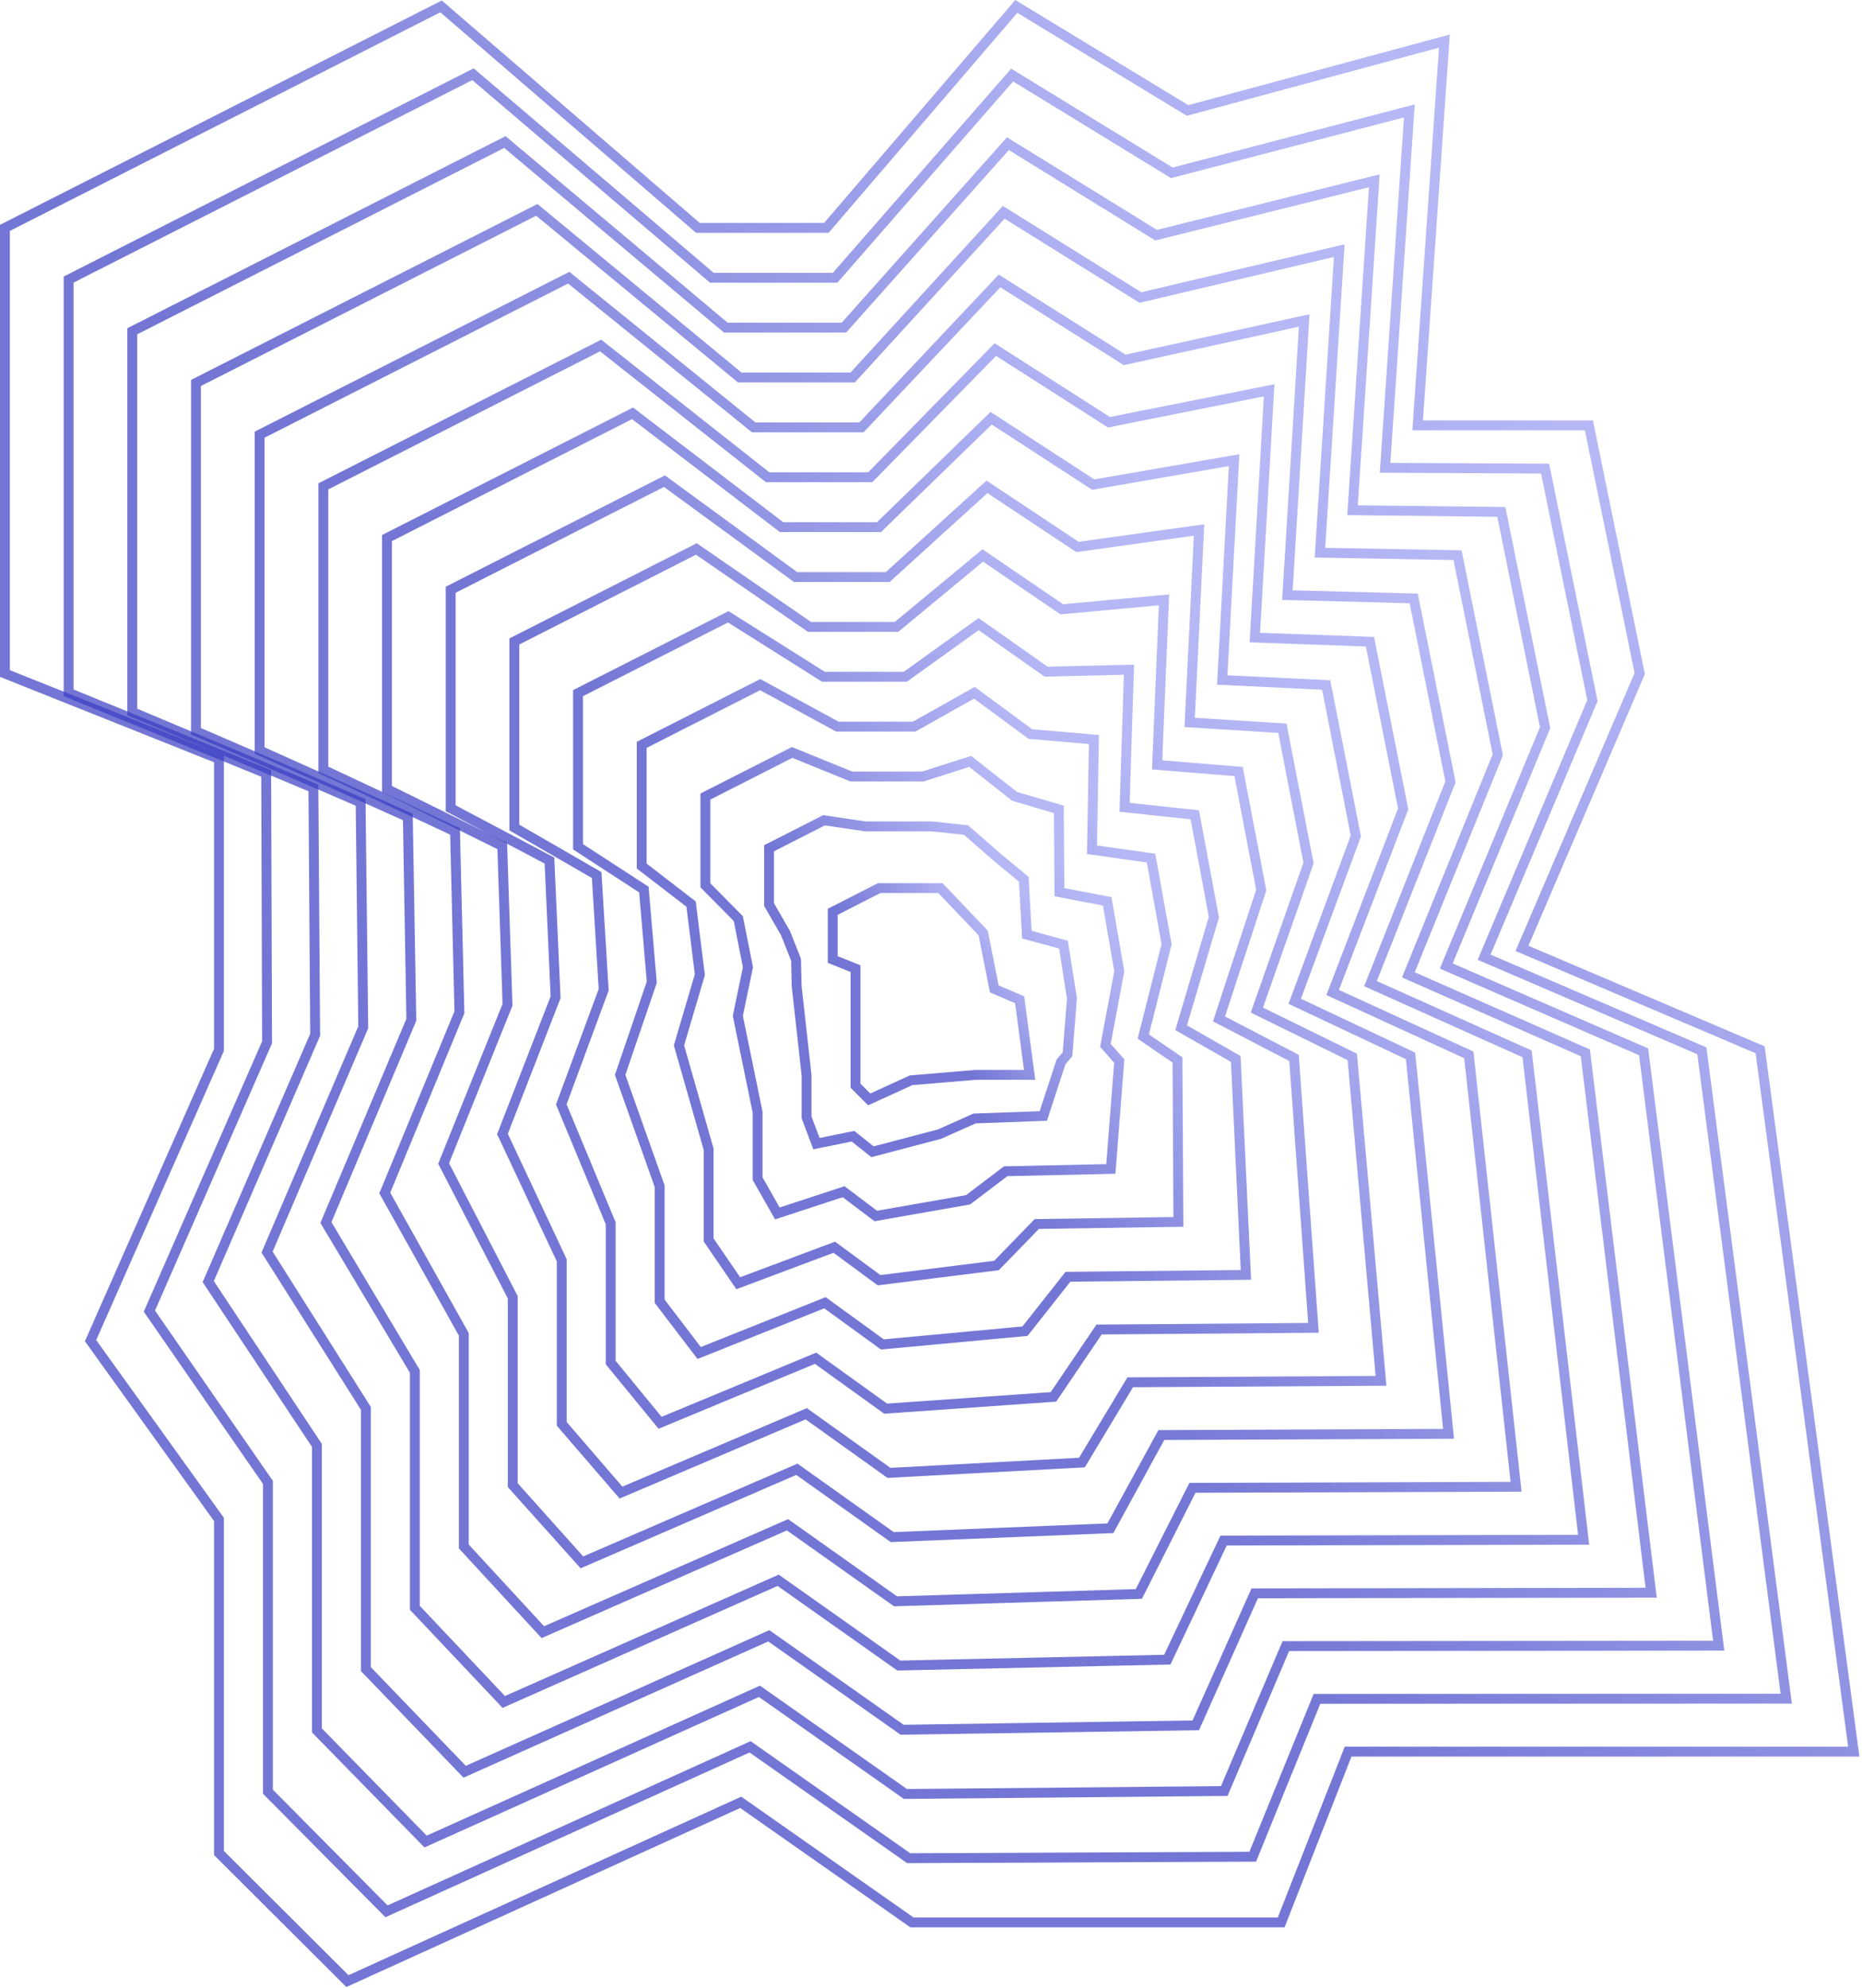
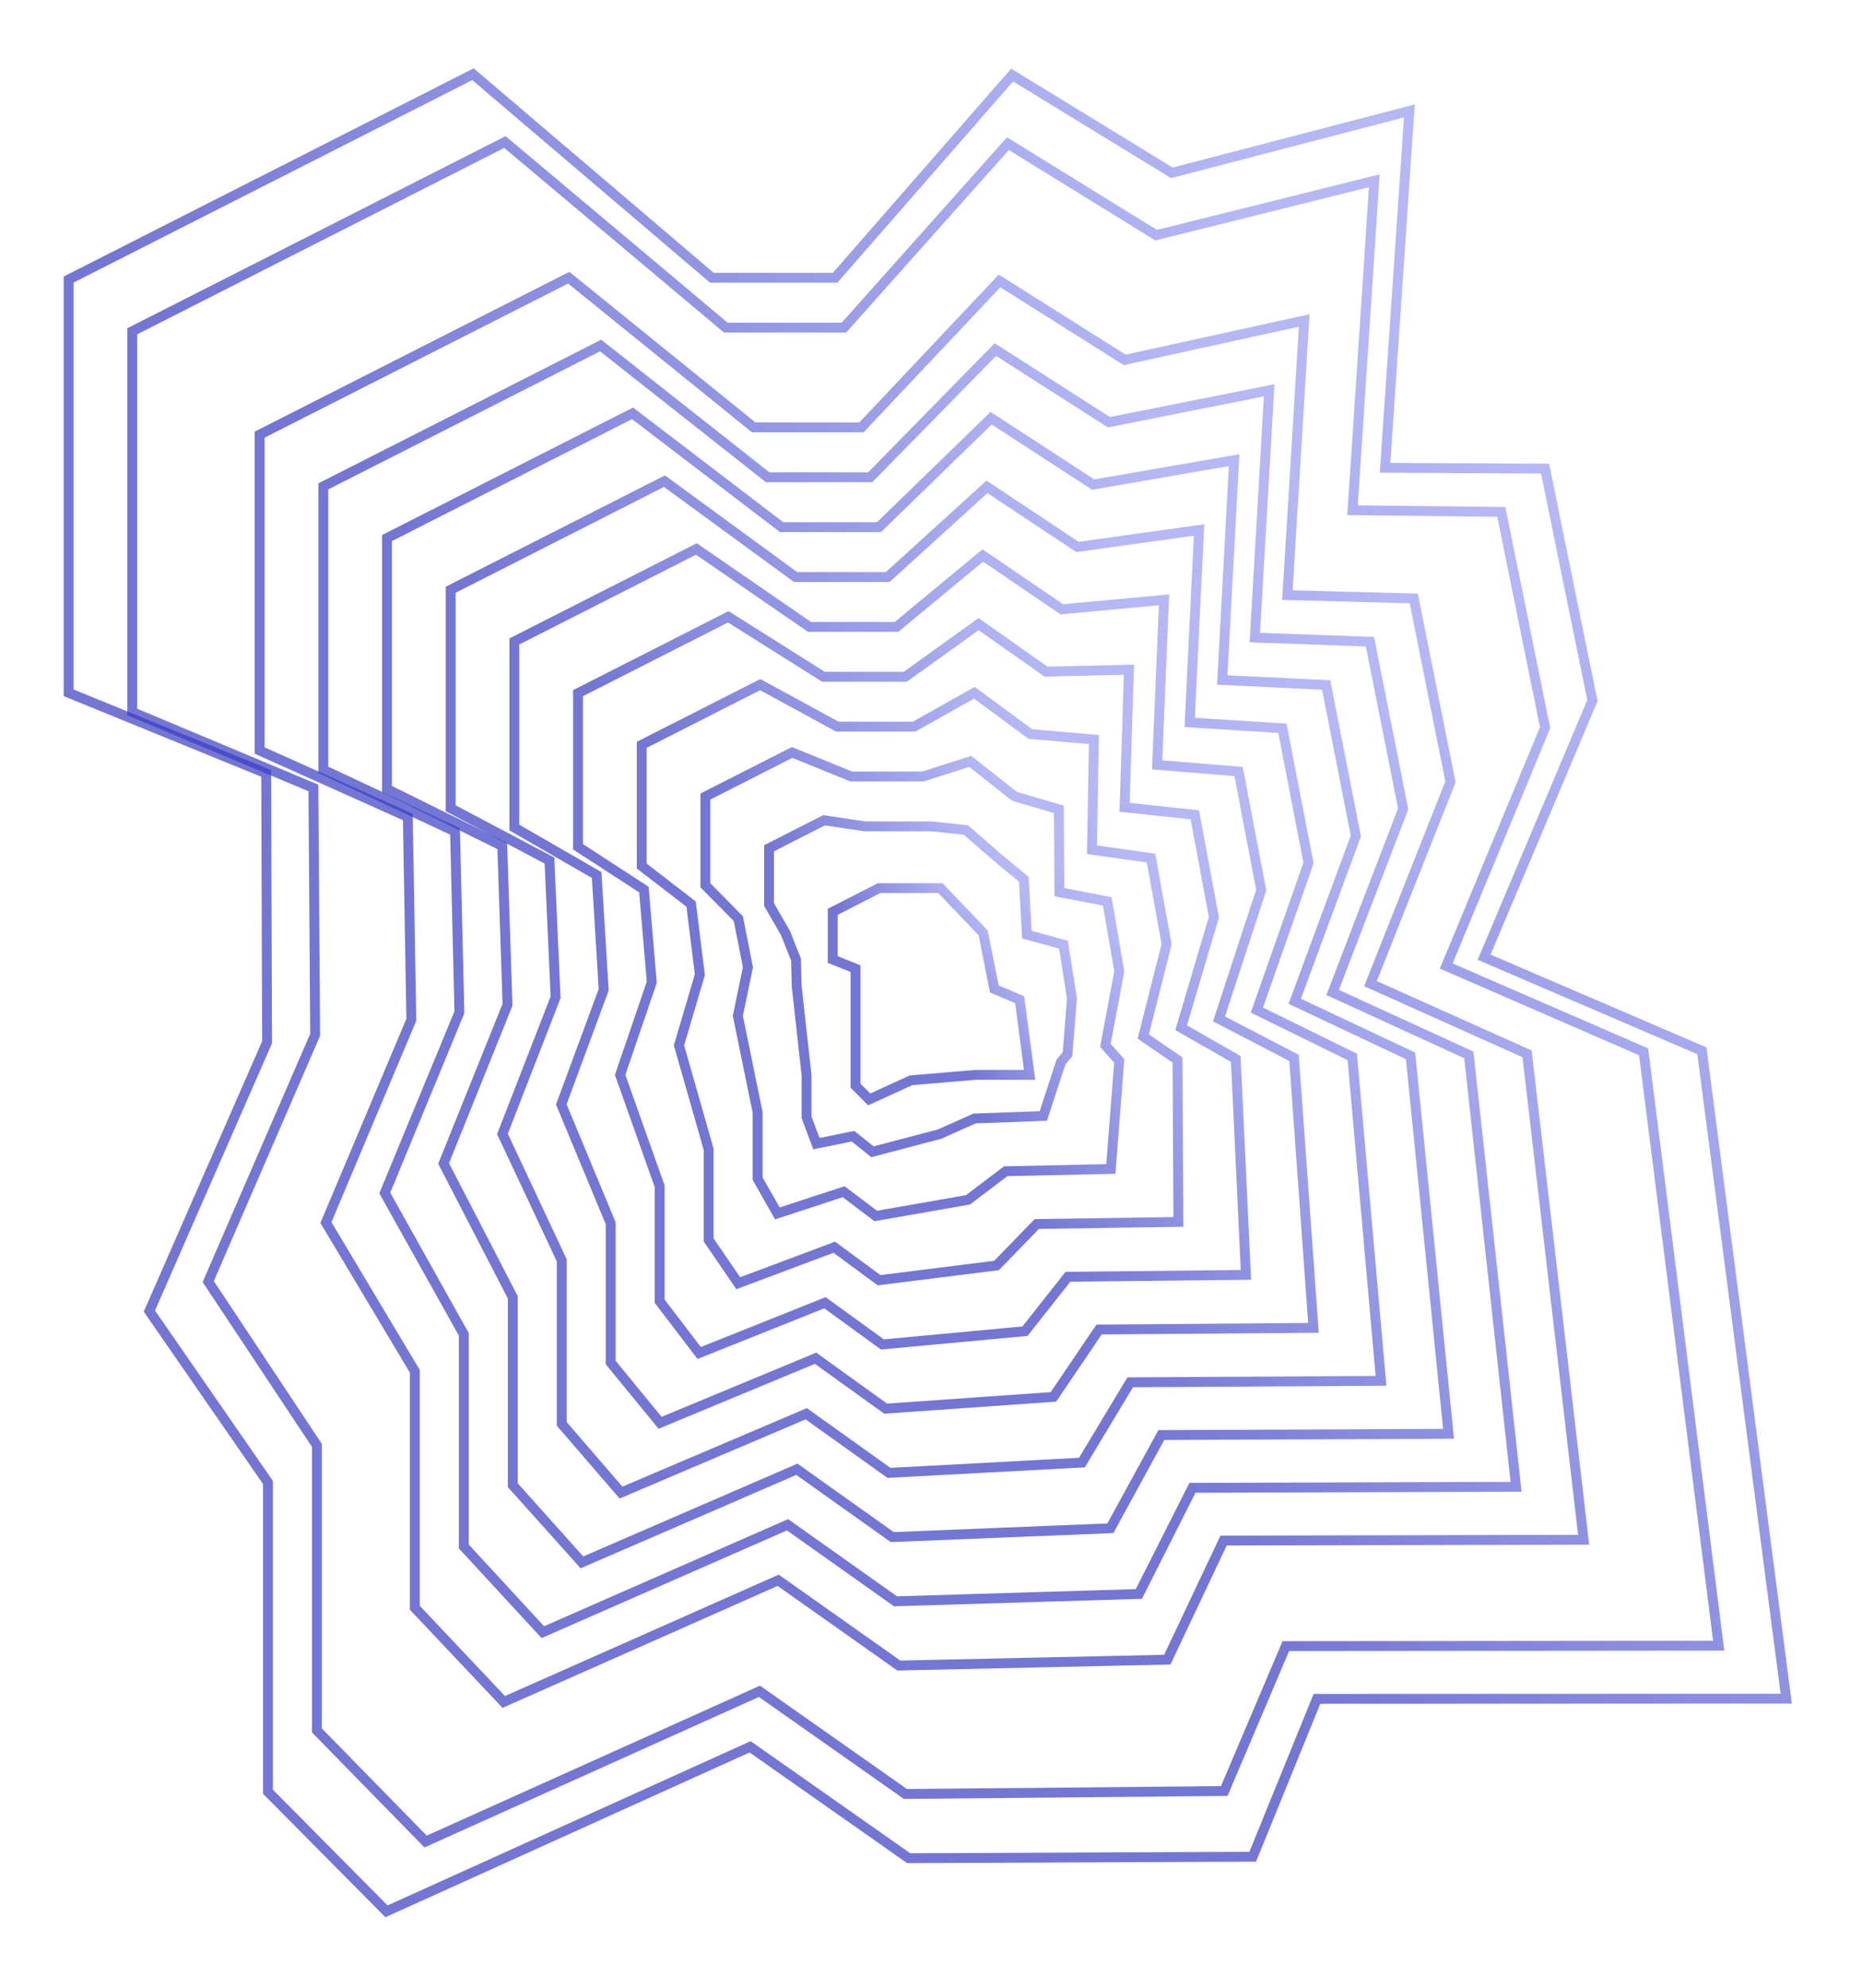
<svg xmlns="http://www.w3.org/2000/svg" width="283" height="302" viewBox="0 0 283 302" fill="none">
-   <path d="M67.035 0.972L106.074 34.62H125.594L154.466 0.972L180.492 16.782L219.531 6.242L215.465 64.62H241.491L249.217 102.323L231.325 144.08L267.517 159.485L281.75 266.107H204.892L194.725 292.053H138.607L112.581 273.81L52.802 300.972L33.283 281.512V230.837L13.763 203.674L33.283 159.485V115.296L0.75 102.323V34.62L67.035 0.972Z" stroke="url(#paint0_linear_7801_62975)" stroke-opacity="0.7" stroke-width="1.5" />
  <path d="M126.562 138.521L133.622 134.92H142.935L149.432 141.731L151.121 150.234L154.976 151.883L156.491 163.292H148.305L138.473 164.117L132.107 167.023L130.028 164.941V159.518V147.154L126.562 145.766V138.521Z" stroke="url(#paint1_linear_7801_62975)" stroke-opacity="0.7" stroke-width="1.5" />
  <path d="M71.885 11.275L108.193 42.197H126.927L153.829 11.399L178.103 26.255L214.204 16.853L210.515 71.067L234.836 71.194L242.026 106.436L225.568 145.419L258.662 159.64L271.485 258.06L200.161 258.091L190.398 282.073L138.107 282.297L114.003 265.377L58.742 290.369L40.724 272.198V225.212L22.706 199.188L40.591 158.345L40.458 117.501L10.428 105.248V42.474L71.885 11.275Z" stroke="url(#paint2_linear_7801_62975)" stroke-opacity="0.7" stroke-width="1.5" />
  <path d="M76.736 21.579L110.313 49.774H128.262L153.192 21.826L175.714 35.728L208.877 27.463L205.566 77.515L228.181 77.768L234.835 110.548L219.812 146.759L249.807 159.794L261.22 250.012L195.43 250.076L186.071 272.093L137.607 272.54L115.425 256.944L64.683 279.767L48.167 262.884V219.587L31.65 194.702L47.9 157.204L47.633 119.707L20.106 108.172V50.328L76.736 21.579Z" stroke="url(#paint3_linear_7801_62975)" stroke-opacity="0.7" stroke-width="1.5" />
-   <path d="M81.587 31.883L112.432 57.351H129.595L152.555 32.253L173.325 45.201L203.55 38.074L200.616 83.962L221.526 84.342L227.644 114.661L214.055 148.098L240.951 159.948L250.955 241.965L190.699 242.06L181.744 262.114L137.107 262.784L116.847 248.511L70.623 269.164L55.608 253.57V213.963L40.593 190.216L55.209 156.064L54.809 121.912L29.784 111.097V58.182L81.587 31.883Z" stroke="url(#paint4_linear_7801_62975)" stroke-opacity="0.7" stroke-width="1.5" />
  <path d="M86.437 42.187L114.55 64.928H130.929L151.918 42.68L170.935 54.674L198.222 48.685L195.667 90.409L214.871 90.916L220.453 118.774L208.299 149.437L232.096 160.103L240.69 233.918L185.968 234.044L177.417 252.134L136.607 253.028L118.269 240.078L76.564 258.562L63.05 244.256V208.338L49.537 185.73L62.517 154.923L61.984 124.117L39.461 114.021V66.036L86.437 42.187Z" stroke="url(#paint5_linear_7801_62975)" stroke-opacity="0.7" stroke-width="1.5" />
  <path d="M91.288 52.49L116.67 72.505H132.264L151.281 53.108L168.546 64.147L192.895 59.296L190.717 96.856L208.216 97.49L213.262 122.886L202.543 150.777L223.241 160.257L230.425 225.87L181.237 226.029L173.09 242.154L136.107 243.272L119.691 231.645L82.504 247.96L70.492 234.942V202.714L58.48 181.243L69.826 153.783L69.16 126.323L49.14 116.946V73.89L91.288 52.49Z" stroke="url(#paint6_linear_7801_62975)" stroke-opacity="0.7" stroke-width="1.5" />
  <path d="M96.139 62.794L118.789 80.082H133.597L150.643 63.535L166.157 73.62L187.568 69.907L185.768 103.303L201.561 104.064L206.071 126.999L196.786 152.116L214.385 160.411L220.16 217.823L176.506 218.013L168.763 232.174L135.607 233.516L121.113 223.212L88.445 237.357L77.934 225.628V197.089L67.424 176.757L77.135 152.643L76.335 128.528L58.817 119.871V81.743L96.139 62.794Z" stroke="url(#paint7_linear_7801_62975)" stroke-opacity="0.7" stroke-width="1.5" />
  <path d="M100.989 73.098L120.908 87.658H134.931L150.006 73.962L163.767 83.093L182.24 80.517L180.818 109.751L194.906 110.638L198.88 131.111L191.03 153.456L205.53 160.566L209.895 209.776L171.775 209.998L164.436 222.195L135.107 223.76L122.535 214.779L94.385 226.755L85.376 216.314V191.465L76.367 172.271L84.443 151.502L83.51 130.733L68.495 122.795V89.597L100.989 73.098Z" stroke="url(#paint8_linear_7801_62975)" stroke-opacity="0.7" stroke-width="1.5" />
  <path d="M105.839 83.401L123.027 95.235H136.265L149.369 84.389L161.378 92.566L176.913 91.128L175.868 116.198L188.25 117.212L191.689 135.224L185.273 154.795L196.675 160.72L199.63 201.728L167.044 201.982L160.109 212.215L134.606 214.004L123.957 206.346L100.325 216.152L92.818 207V185.84L85.31 167.785L91.751 150.362L90.685 132.939L78.173 125.72V97.451L105.839 83.401Z" stroke="url(#paint9_linear_7801_62975)" stroke-opacity="0.7" stroke-width="1.5" />
  <path d="M110.69 93.705L125.146 102.812H137.599L148.732 94.816L158.989 102.039L171.586 101.739L170.919 122.645L181.596 123.786L184.498 139.337L179.517 156.134L187.82 160.874L189.365 193.681L162.313 193.966L155.782 202.235L134.107 204.247L125.379 197.913L106.266 205.55L100.26 197.685V180.216L94.254 163.298L99.061 149.221L97.861 135.144L87.851 128.644V105.305L110.69 93.705Z" stroke="url(#paint10_linear_7801_62975)" stroke-opacity="0.7" stroke-width="1.5" />
  <path d="M115.541 104.009L127.265 110.389H138.933L148.095 105.244L156.599 111.512L166.258 112.35L165.969 129.092L174.941 130.36L177.307 143.449L173.761 157.474L178.964 161.029L179.1 185.634L157.582 185.951L151.455 192.255L133.607 194.491L126.801 189.48L112.206 194.948L107.702 188.371V174.591L103.197 158.812L106.369 148.081L105.036 137.349L97.529 131.569V113.159L115.541 104.009Z" stroke="url(#paint11_linear_7801_62975)" stroke-opacity="0.7" stroke-width="1.5" />
  <path d="M120.392 114.312L129.385 117.966H140.267L147.458 115.671L154.21 120.985L160.931 122.961L161.02 135.539L168.286 136.934L170.116 147.562L168.005 158.813L170.109 161.183L168.836 177.587L152.852 177.935L147.128 182.276L133.107 184.735L128.223 181.047L118.147 184.345L115.144 179.057V168.967L112.141 154.326L113.678 146.94L112.212 139.555L107.207 134.494V121.013L120.392 114.312Z" stroke="url(#paint12_linear_7801_62975)" stroke-opacity="0.7" stroke-width="1.5" />
  <path d="M125.242 124.617L131.504 125.543H141.601L146.82 126.098L151.821 130.458L155.604 133.572L156.07 141.987L161.631 143.509L162.925 151.675L162.248 160.153L161.254 161.338L158.571 169.54L148.121 169.92L142.801 172.296L132.607 174.979L129.645 172.615L124.087 173.743L122.586 169.744V163.343L121.084 149.84L120.987 145.8L119.387 141.76L116.885 137.419V128.867L125.242 124.617Z" stroke="url(#paint13_linear_7801_62975)" stroke-opacity="0.7" stroke-width="1.5" />
  <defs>
    <linearGradient id="paint0_linear_7801_62975" x1="261.678" y1="95.265" x2="56.26" y2="260.901" gradientUnits="userSpaceOnUse">
      <stop stop-color="#969AF2" />
      <stop offset="0.6" stop-color="#373CC2" />
    </linearGradient>
    <linearGradient id="paint1_linear_7801_62975" x1="154.354" y1="145.01" x2="132.394" y2="162.634" gradientUnits="userSpaceOnUse">
      <stop stop-color="#969AF2" />
      <stop offset="0.6" stop-color="#373CC2" />
    </linearGradient>
    <linearGradient id="paint2_linear_7801_62975" x1="252.837" y1="98.998" x2="61.791" y2="252.833" gradientUnits="userSpaceOnUse">
      <stop stop-color="#969AF2" />
      <stop offset="0.6" stop-color="#373CC2" />
    </linearGradient>
    <linearGradient id="paint3_linear_7801_62975" x1="243.997" y1="102.73" x2="67.322" y2="244.765" gradientUnits="userSpaceOnUse">
      <stop stop-color="#969AF2" />
      <stop offset="0.6" stop-color="#373CC2" />
    </linearGradient>
    <linearGradient id="paint4_linear_7801_62975" x1="235.157" y1="106.463" x2="72.854" y2="236.697" gradientUnits="userSpaceOnUse">
      <stop stop-color="#969AF2" />
      <stop offset="0.6" stop-color="#373CC2" />
    </linearGradient>
    <linearGradient id="paint5_linear_7801_62975" x1="226.316" y1="110.196" x2="78.386" y2="228.628" gradientUnits="userSpaceOnUse">
      <stop stop-color="#969AF2" />
      <stop offset="0.6" stop-color="#373CC2" />
    </linearGradient>
    <linearGradient id="paint6_linear_7801_62975" x1="217.476" y1="113.928" x2="83.92" y2="220.559" gradientUnits="userSpaceOnUse">
      <stop stop-color="#969AF2" />
      <stop offset="0.6" stop-color="#373CC2" />
    </linearGradient>
    <linearGradient id="paint7_linear_7801_62975" x1="208.635" y1="117.661" x2="89.455" y2="212.489" gradientUnits="userSpaceOnUse">
      <stop stop-color="#969AF2" />
      <stop offset="0.6" stop-color="#373CC2" />
    </linearGradient>
    <linearGradient id="paint8_linear_7801_62975" x1="199.795" y1="121.394" x2="94.992" y2="204.418" gradientUnits="userSpaceOnUse">
      <stop stop-color="#969AF2" />
      <stop offset="0.6" stop-color="#373CC2" />
    </linearGradient>
    <linearGradient id="paint9_linear_7801_62975" x1="190.954" y1="125.127" x2="100.531" y2="196.345" gradientUnits="userSpaceOnUse">
      <stop stop-color="#969AF2" />
      <stop offset="0.6" stop-color="#373CC2" />
    </linearGradient>
    <linearGradient id="paint10_linear_7801_62975" x1="182.114" y1="128.859" x2="106.076" y2="188.271" gradientUnits="userSpaceOnUse">
      <stop stop-color="#969AF2" />
      <stop offset="0.6" stop-color="#373CC2" />
    </linearGradient>
    <linearGradient id="paint11_linear_7801_62975" x1="173.274" y1="132.592" x2="111.629" y2="180.193" gradientUnits="userSpaceOnUse">
      <stop stop-color="#969AF2" />
      <stop offset="0.6" stop-color="#373CC2" />
    </linearGradient>
    <linearGradient id="paint12_linear_7801_62975" x1="165.622" y1="136.447" x2="117.935" y2="173.119" gradientUnits="userSpaceOnUse">
      <stop stop-color="#969AF2" />
      <stop offset="0.6" stop-color="#373CC2" />
    </linearGradient>
    <linearGradient id="paint13_linear_7801_62975" x1="159.636" y1="140.446" x2="125.338" y2="167.437" gradientUnits="userSpaceOnUse">
      <stop stop-color="#969AF2" />
      <stop offset="0.6" stop-color="#373CC2" />
    </linearGradient>
  </defs>
</svg>